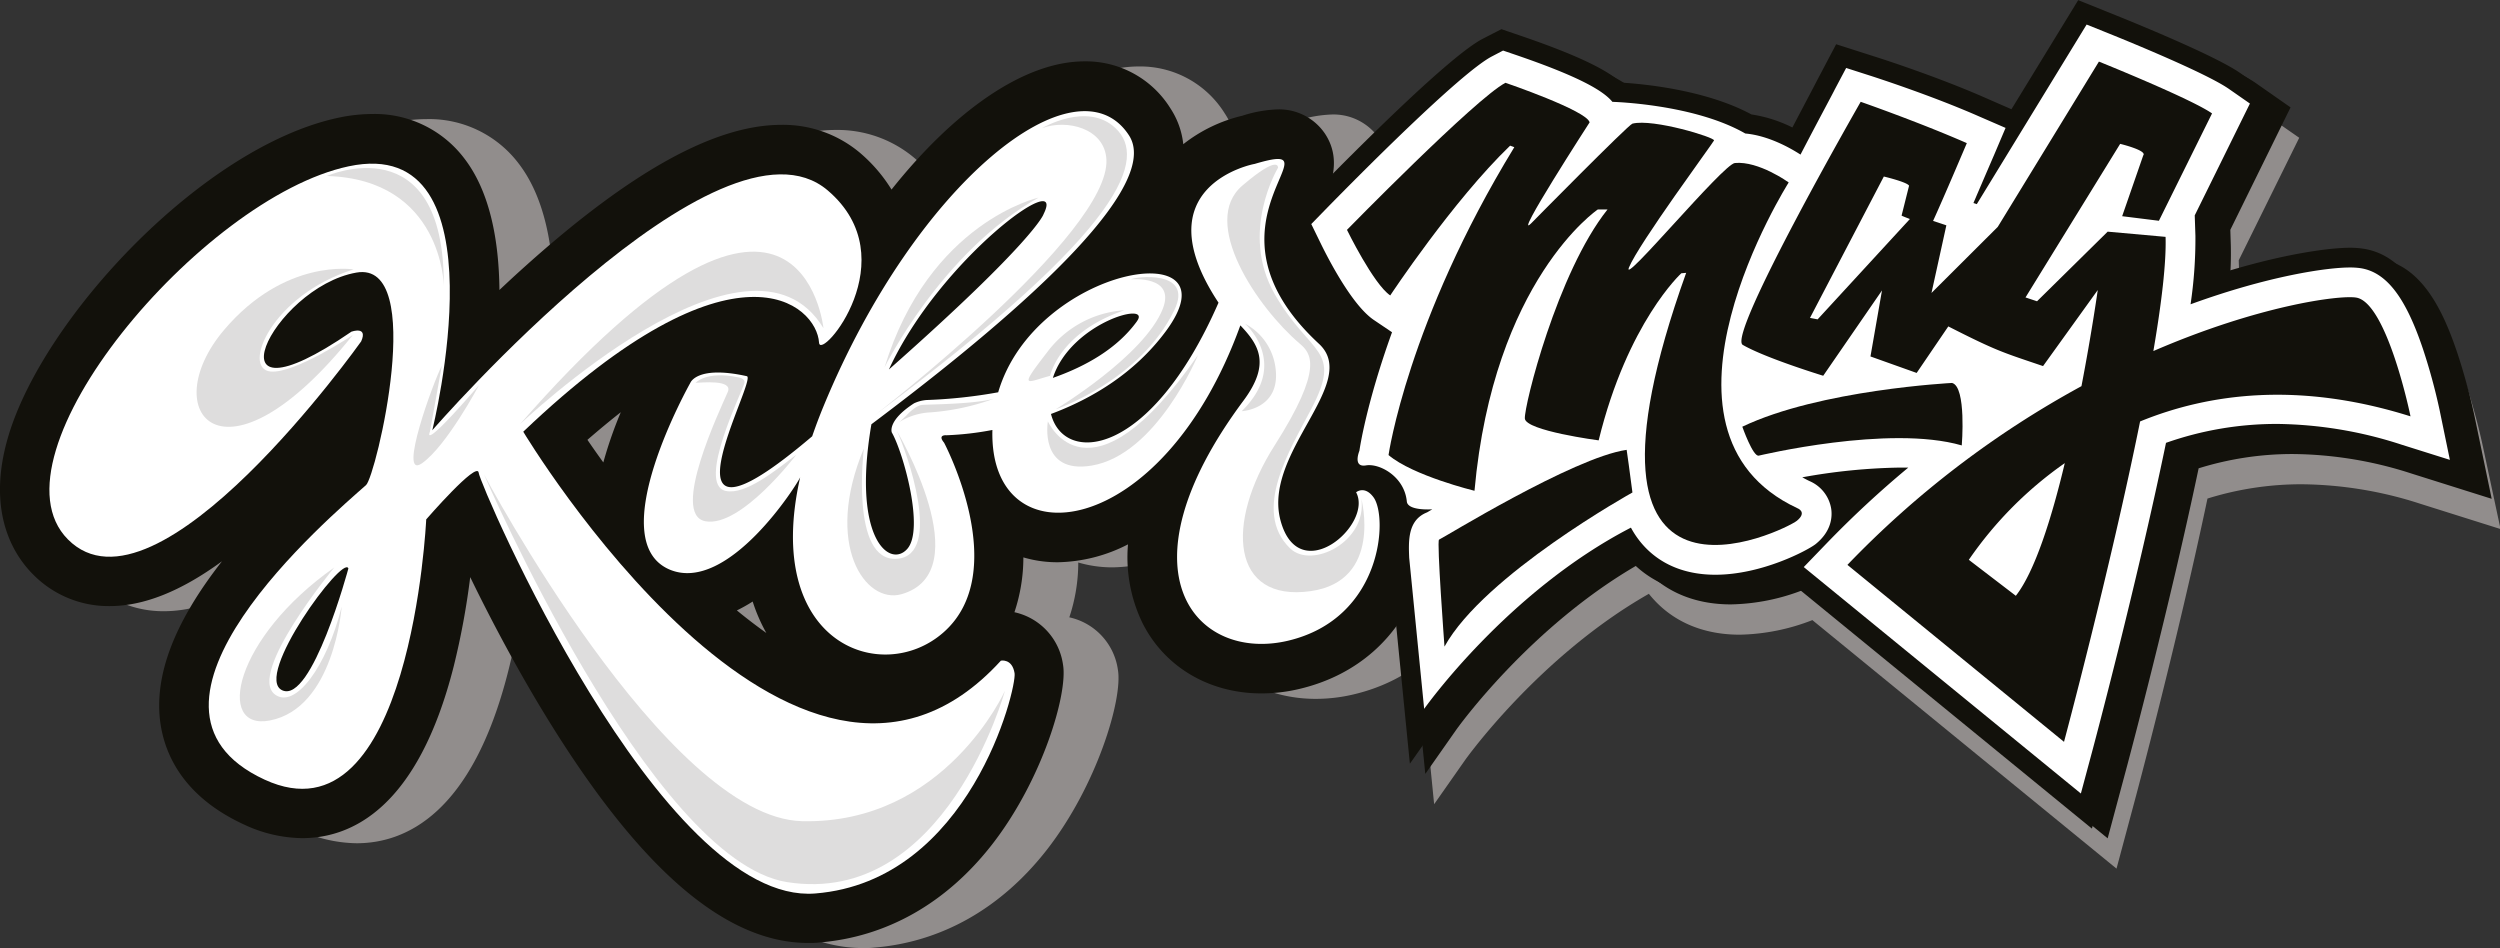
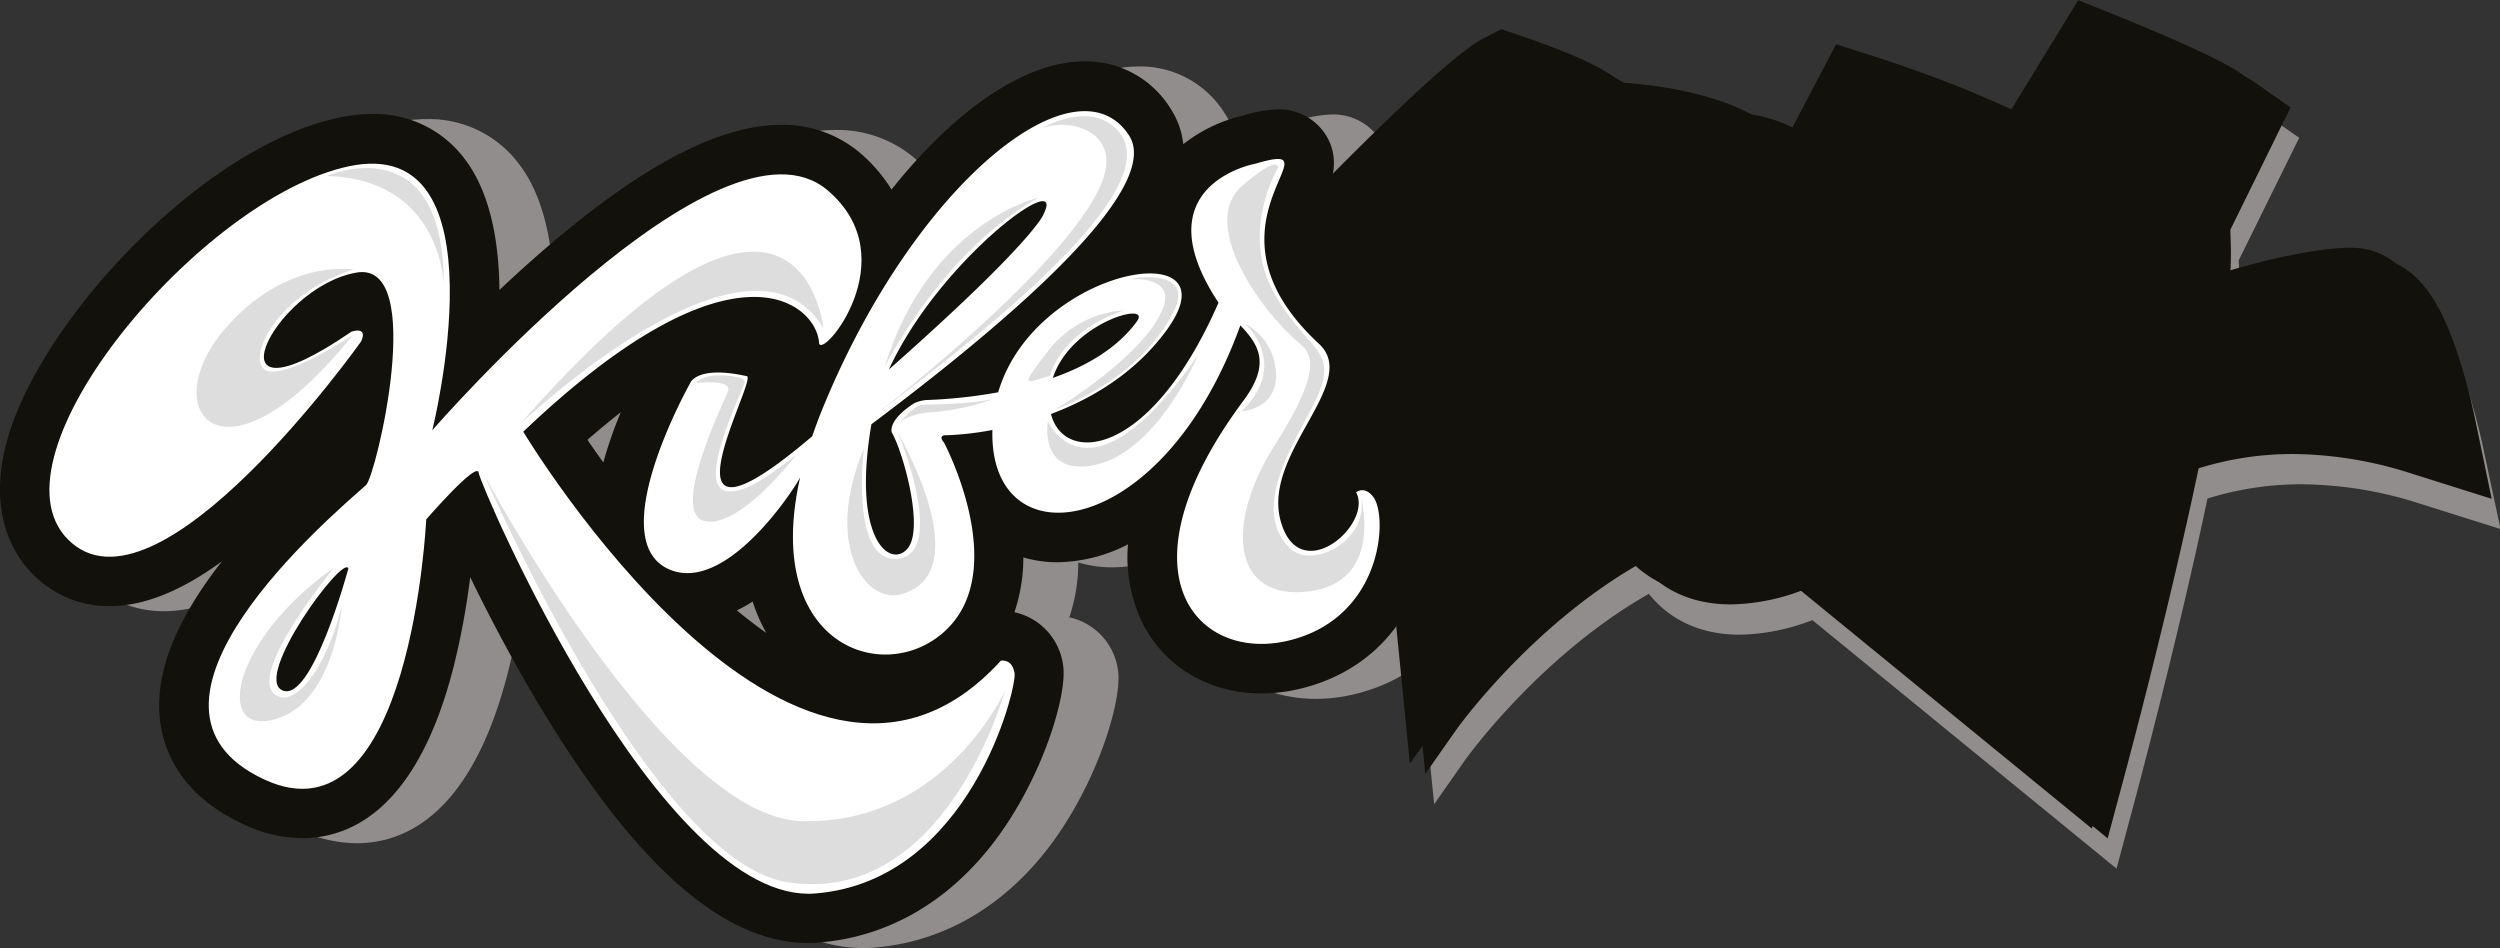
<svg xmlns="http://www.w3.org/2000/svg" id="Слой_1" data-name="Слой 1" viewBox="0 0 514.23 195.03">
  <rect x="0" y="0" width="514.23" height="195.03" fill="#333333" stroke="none" />
  <defs>
    <style>.cls-1{fill:#918d8c;}.cls-2{fill:#12110b;}.cls-3{fill:#fff;}.cls-4{fill:#dedddd;}</style>
  </defs>
  <path class="cls-1" d="M847.73,749.83a128,128,0,0,0-3.53-13c-2.78-8.29-7.12-18-16-19.42a18.1,18.1,0,0,0-2.9-.21c-4.13,0-14.23,1.26-28,5.72a71.16,71.16,0,0,0,.29-8.27l-.1-3.2,12.44-25.2-7.18-5c-5-3.46-20.61-9.88-25.29-11.76l-8-3.22-13.73,22.44-5.17-2.27c-10.22-4.48-22.28-8.35-22.79-8.52l-8.1-2.58-4,7.59c-.32.59-2.31,4.34-5,9.53a28.52,28.52,0,0,0-8.42-2.69c-9.38-5.06-22.24-6.27-26.82-6.54-2.52-2.25-7.63-5.18-20.46-9.57l-4.15-1.42-3.89,2c-6.64,3.49-24.86,21.63-35.13,32.14l-5,5.13,3.15,6.45c3,6.21,7.63,14.28,12.36,17.47l1.12.75a137.17,137.17,0,0,0-5.79,21.73,6.67,6.67,0,0,0,.41,5.87,5.15,5.15,0,0,0,4.38,2.26,7,7,0,0,0,1.21-.11,4.49,4.49,0,0,1,3.66,3.77,5.18,5.18,0,0,0,1.52,3.21c-1.19,2.84-1.07,6.05-1,8.2v.12l4.17,42.1,6.31-9c.15-.23,15.24-21.41,37.86-34.28,4.39,5.51,10.83,8.41,18.71,8.41a43.12,43.12,0,0,0,14.92-3l62.56,51.12,4.08-15.22c.35-1.34,8.58-32.15,14.63-60.9a64.79,64.79,0,0,1,19.43-2.94,81,81,0,0,1,24.31,4l16.54,5.21Zm-126,17.39,1.36-.15-1,.95C721.94,767.75,721.82,767.48,721.7,767.22Z" transform="translate(-337 -657.91)" />
  <path class="cls-2" d="M846,743.56a127.24,127.24,0,0,0-3.53-13c-2.78-8.29-7.12-18-16-19.42a18.1,18.1,0,0,0-2.9-.21c-4.13,0-14.23,1.26-28,5.71a70.93,70.93,0,0,0,.29-8.26l-.1-3.2L808.15,680,801,675c-5-3.46-20.61-9.88-25.29-11.76l-8-3.22L754,682.41l-5.17-2.27c-10.22-4.48-22.28-8.35-22.79-8.52L717.9,669l-4,7.58c-.32.6-2.31,4.35-5,9.54a28.52,28.52,0,0,0-8.42-2.69c-9.38-5.06-22.24-6.27-26.82-6.55-2.52-2.24-7.63-5.17-20.46-9.56L649,665.94l-3.89,2c-6.64,3.49-24.86,21.63-35.13,32.14l-5,5.13,3.15,6.45c3,6.21,7.63,14.28,12.36,17.47l1.11.75a137.8,137.8,0,0,0-5.78,21.73,6.64,6.64,0,0,0,.41,5.86,5.13,5.13,0,0,0,4.38,2.27,7,7,0,0,0,1.21-.11,4.48,4.48,0,0,1,3.65,3.77,5.28,5.28,0,0,0,1.53,3.21c-1.19,2.84-1.07,6.05-1,8.2V775l4.17,42.1,6.31-9c.15-.23,15.24-21.41,37.86-34.28,4.39,5.51,10.83,8.41,18.7,8.41a42.9,42.9,0,0,0,14.93-3l62.56,51.12,4.08-15.22c.35-1.33,8.58-32.14,14.63-60.89a64.79,64.79,0,0,1,19.43-2.94,81,81,0,0,1,24.31,4l16.54,5.21ZM720,761l1.36-.15-1,1C720.21,761.48,720.1,761.21,720,761Z" transform="translate(-337 -657.91)" />
  <path class="cls-1" d="M638.83,755.14a13,13,0,0,0-10.46-5.51,12.35,12.35,0,0,0-1.65.11c4-7.35,9.36-18.57-.32-27.53-10.91-10.09-8.19-16.49-5.79-22.14,1.33-3.14,3.56-8.39.11-13.61a11.37,11.37,0,0,0-9.71-5,26.18,26.18,0,0,0-7.28,1.3,31.39,31.39,0,0,0-12.16,5.86,16.62,16.62,0,0,0-2.64-7.37,20.46,20.46,0,0,0-17.67-9.67c-12.28,0-26.68,10-39.7,26.37a31.32,31.32,0,0,0-6.53-7.59,24.53,24.53,0,0,0-16.14-5.72c-13.6,0-30.77,9.46-52.48,28.91-1.89,1.7-3.73,3.39-5.5,5.06-.1-10-1.88-20.22-7.33-27.2a23.1,23.1,0,0,0-18.87-9,33.59,33.59,0,0,0-6.94.77c-27.79,5.92-60.54,40.93-67.85,65.45-4.67,15.63,1.12,24.51,5,28.41a21.78,21.78,0,0,0,15.79,6.59c7,0,14.63-3,23.14-9.22C384,787,379.8,798,381.21,807.75c.91,6.29,4.63,15,17.13,20.78a28.85,28.85,0,0,0,12,2.83c10.15,0,23.8-6.14,31.2-35.4A154,154,0,0,0,445,777.67c4.37,9,9.88,19.29,15.2,28,19.36,31.79,37.13,47.25,54.34,47.25h0c.73,0,1.47,0,2.2-.09,13.87-1.11,26.16-8.06,35.57-20.1,10.31-13.21,15.64-31,14.64-37a12.86,12.86,0,0,0-10-10.84,35.64,35.64,0,0,0,1.84-11.28,24.7,24.7,0,0,0,7.14,1A32.73,32.73,0,0,0,580.24,771a30.92,30.92,0,0,0,2.94,16.22c4.54,9,13.69,14.44,24.48,14.44a33.8,33.8,0,0,0,7.81-.93c11.78-2.79,20.49-10.47,24.52-21.62C642.71,771.55,643.41,761.24,638.83,755.14ZM503,782.69a34.38,34.38,0,0,0,2.82,6.47c-2.05-1.42-4.07-3-6.07-4.64A33.28,33.28,0,0,0,503,782.69Zm-27.09-39a83.14,83.14,0,0,0-3.63,10.39c-1.17-1.62-2.26-3.18-3.27-4.65C471.45,747.33,473.74,745.42,475.91,743.73Z" transform="translate(-337 -657.91)" />
  <path class="cls-2" d="M627.65,754.09a13,13,0,0,0-10.46-5.51,12.35,12.35,0,0,0-1.65.11c4-7.35,9.36-18.57-.32-27.53-10.91-10.09-8.19-16.49-5.79-22.14,1.33-3.14,3.56-8.39.11-13.61a11.37,11.37,0,0,0-9.71-5,26.18,26.18,0,0,0-7.28,1.3,31.33,31.33,0,0,0-12.16,5.86,16.62,16.62,0,0,0-2.64-7.37,20.47,20.47,0,0,0-17.67-9.67c-12.28,0-26.68,10-39.7,26.37a31.76,31.76,0,0,0-6.53-7.59,24.53,24.53,0,0,0-16.14-5.72c-13.6,0-30.77,9.46-52.48,28.91q-2.85,2.55-5.5,5.06c-.1-10-1.88-20.22-7.33-27.2a23.1,23.1,0,0,0-18.87-9,33.51,33.51,0,0,0-6.94.77c-27.79,5.92-60.54,40.93-67.86,65.45-4.66,15.63,1.13,24.51,5,28.41a21.78,21.78,0,0,0,15.79,6.59c7,0,14.63-3,23.14-9.22C372.77,786,368.62,797,370,806.7c.91,6.29,4.62,15,17.13,20.78a28.81,28.81,0,0,0,12,2.83c10.15,0,23.81-6.14,31.21-35.4a156,156,0,0,0,3.38-18.29c4.36,9,9.88,19.29,15.2,28,19.36,31.79,37.13,47.25,54.33,47.25h0c.73,0,1.47,0,2.19-.09,13.87-1.11,26.17-8.06,35.57-20.1,10.32-13.21,15.65-31,14.65-37a12.86,12.86,0,0,0-10-10.84,35.64,35.64,0,0,0,1.84-11.28,24.65,24.65,0,0,0,7.14,1,32.66,32.66,0,0,0,14.38-3.68,31,31,0,0,0,3,16.22c4.54,9,13.69,14.44,24.48,14.44a33.72,33.72,0,0,0,7.8-.93c11.78-2.79,20.49-10.47,24.53-21.62C631.53,770.5,632.22,760.19,627.65,754.09ZM491.82,781.64a35,35,0,0,0,2.81,6.47c-2-1.42-4.06-3-6.06-4.64A33.28,33.28,0,0,0,491.82,781.64Zm-27.1-39a84.79,84.79,0,0,0-3.62,10.39c-1.17-1.62-2.27-3.18-3.27-4.65Q461.49,745.21,464.72,742.68Z" transform="translate(-337 -657.91)" />
  <path class="cls-3" d="M587.64,720.17c-14,32-31.82,33.39-34.46,22.89,8.19-3.06,17.1-8.23,23.61-17,15.15-20.42-26.84-13.49-34.47,12.54a102.41,102.41,0,0,1-14.7,1.59,7.26,7.26,0,0,0-2.61.68c-5.58,3.61-4.57,6-4.57,6,2.34,4.07,6.76,19.86,3.19,23.93s-11.42-2-7.39-25.62c22.12-16.61,60.69-47.43,53-59.4-10.69-16.54-43.78,9.42-62.87,55.75-.87,2.11-1.63,4.15-2.31,6.12-34.34,29.19-11.08-11.85-13.44-12.36C480.35,733,479,736.65,479,736.65s-18.33,32.49-4.23,38.43c12,5,26.31-17.7,26.82-19h0c-7.76,34.28,16.82,43,29.43,31.95,14.26-12.47.17-39.06.17-39.06-1.44-1.72.5-1.53.5-1.53a61.77,61.77,0,0,0,9.44-1.09c-.74,27.23,34.9,23,51-21.51,3.82,4,6.28,7.9.64,15.48-26.42,35.51-9.58,53.82,9.17,49.38,19.45-4.61,20.61-25.46,17.56-29.53-1.84-2.46-3.56-1-3.56-1,3.56,6.62-11.71,19.86-15.53,5.86s16.55-28.39,7.89-36.4c-26.82-24.82,5.34-42.53-13.24-37C595.06,691.6,571.64,696,587.64,720.17Zm-36-18.17s-1.8,5.39-31.8,31.91C530.22,711.3,556.67,692,551.63,702Zm19.22,22c-4.06,5.61-10.52,9.26-17.29,11.64C557.24,724.28,574,719.71,570.85,724Z" transform="translate(-337 -657.91)" />
  <path class="cls-3" d="M542.88,793.8c-42.25,46.33-98.25-47.09-98.25-47.09C488.41,705,505,720.64,505.47,728.38c.25,4,18.3-17.25,1.78-31.31-22.15-18.85-81.33,49.34-81.33,49.34s15.32-61.22-17.21-54.29c-30.25,6.44-74.88,59.45-57.75,76.73,18.33,18.49,60.33-40.72,60.33-40.72,1.44-3.23-2-2-2-2-30.8,21.13-16.37-9.06,1-12.15,14.68-2.61,4,42,2,43.71-7.16,6.34-53.42,45.54-20.87,60.58,30.12,13.92,33.25-53.53,33.25-53.53s10.53-12.14,10.79-9.59,37.42,89.09,69.23,86.54,41.49-42.25,41-45.31S542.88,793.8,542.88,793.8Zm-147.8,6.11c-6.11-2.72,12.56-28.09,13.58-25.07C408.66,774.84,401.19,802.62,395.08,799.91Z" transform="translate(-337 -657.91)" />
  <path class="cls-2" d="M704.76,777.23a42.84,42.84,0,0,1-14.92,3c-7.88,0-14.32-2.91-18.7-8.41-22.63,12.86-37.72,34.05-37.87,34.27L627,815l-4.17-42.1v-.12c-.09-2.14-.21-5.36,1-8.2a5.18,5.18,0,0,1-1.52-3.21,4.49,4.49,0,0,0-3.66-3.77,7,7,0,0,1-1.21.11,5.15,5.15,0,0,1-4.38-2.26,6.67,6.67,0,0,1-.41-5.87,137.46,137.46,0,0,1,5.79-21.73l-1.12-.75c-4.72-3.19-9.33-11.26-12.36-17.47l-3.15-6.45,5-5.13c10.27-10.5,28.49-28.65,35.13-32.14l3.89-2,4.15,1.42c12.83,4.39,17.94,7.32,20.46,9.57,4.59.27,17.44,1.48,26.82,6.55a28.23,28.23,0,0,1,8.42,2.68c2.72-5.18,4.71-8.94,5-9.53l4-7.59,8.1,2.59c.51.16,12.57,4,22.79,8.52l5.17,2.26,13.73-22.44,8,3.22c4.68,1.89,20.34,8.3,25.3,11.76l7.17,5-12.44,25.2.1,3.21a71.06,71.06,0,0,1-.29,8.26c13.8-4.45,23.89-5.72,28-5.72a18,18,0,0,1,2.9.21c8.93,1.43,13.26,11.13,16,19.42a125,125,0,0,1,3.53,13l3.5,17-16.53-5.21a81.39,81.39,0,0,0-24.32-4A64.79,64.79,0,0,0,786,752.23c-6,28.76-14.27,59.57-14.63,60.9l-4.08,15.22Zm12-18.34c.12.26.24.53.34.81l1-1Z" transform="translate(-337 -657.91)" />
-   <path class="cls-3" d="M631.61,762.67l-1.07.63c-4,1.58-3.82,5.86-3.68,9.34l3.08,31.08s17-24.09,42.53-37.28a18.69,18.69,0,0,0,1.16,1.89c3.59,5.11,9.19,7.8,16.21,7.8h0c9.55,0,18.93-5,20.59-6.28,3.36-2.69,3.47-5.74,3.23-7.31a7.48,7.48,0,0,0-4.47-5.68c-.51-.24-1-.51-1.48-.77a122,122,0,0,1,19.88-2c.66,0,1.3,0,1.93,0a208,208,0,0,0-16.9,15.69l-4.6,4.77,57,46.58,2.45-9.13c.09-.34,8.91-33.32,15.06-63a68.52,68.52,0,0,1,22.93-3.89A85.21,85.21,0,0,1,831,749.38l9.92,3.12-2.1-10.18a120.75,120.75,0,0,0-3.41-12.55c-3.58-10.7-7.53-15.84-12.81-16.69a14.9,14.9,0,0,0-2.26-.15c-4.64,0-16.62,1.69-32.76,7.57a91.29,91.29,0,0,0,1-14.06l-.14-4.23,11.35-23-4.31-3c-4.71-3.29-21.22-10-24.48-11.32l-4.8-1.93-22.59,36.94-.69-.23c2-4.68,4.12-9.59,4.25-9.89l2.36-5.56L744,681.82c-10.05-4.41-21.9-8.21-22.4-8.37l-4.86-1.56-2.39,4.51c0,.08-3.09,5.8-7,13.31-2.18-1.41-6.64-3.91-11.36-4.34-10.6-6.09-27.33-6.51-27.33-6.51-1.83-2.22-6.56-5.11-20-9.7l-2.49-.85-2.33,1.22c-6.55,3.45-27.77,24.9-34.12,31.39l-3,3.08,1.89,3.87c1.85,3.79,6.63,12.94,11,15.87l3.72,2.51c-5.23,14.5-6.62,23.73-6.71,24.39,0,0-1.45,3.47,1.35,3s7.89,2.29,8.4,7.38C626.5,763.05,631.61,762.67,631.61,762.67Z" transform="translate(-337 -657.91)" />
  <path class="cls-2" d="M706.7,762.44c-34.1-15.9-1.78-67-1.78-67s-6.16-4.46-11.07-4c-2.4.22-23.39,25.54-21.79,21.49,2-4.89,17.24-25.53,17.5-26.13s-12.5-4.53-16.78-3.46c-.82.2-20.81,20.49-20.81,20.49-4,4,12-20.75,12-20.75-.54-2.41-17.31-8.14-17.31-8.14-6.21,3.27-32.6,30.25-32.6,30.25s5.45,11.16,8.9,13.49c0,0,12.87-19.46,24.66-30.81l.86.32c-21.93,35.87-25.87,63.32-25.87,63.32,5,4.25,17.68,7.35,17.68,7.35,3.92-43.4,25.36-57.86,25.36-57.86l2,0c-10.36,13-17.19,40.48-17,43s15.18,4.49,15.18,4.49c5.94-24.28,17-34.37,17-34.37l1-.09c-27.53,76.87,20.54,52.82,22.77,51S706.7,762.44,706.7,762.44Z" transform="translate(-337 -657.91)" />
  <path class="cls-2" d="M821.64,719.12c-3.41-.55-20,1.6-41.71,11,1.67-9.76,2.68-18.15,2.51-23.49l-11.91-1.07L756,719.88l-2.37-.79,19.47-31.59s5.6,1.35,4.75,2.37l-4.34,12.51,7.56.94L792,681.24c-4.39-3.06-23.27-10.66-23.27-10.66l-20.81,34-13.63,13.59,3.06-13.91-2.73-.91c2.23-4.88,6.94-16,6.94-16-9.88-4.33-21.83-8.5-21.83-8.5s-27.56,48.05-24.26,50c4.69,2.72,16.55,6.35,16.55,6.35l12.09-17.55-2.37,13.58,9.5,3.39,6.51-9.57c10.13,5.16,11.26,5.36,19.49,8.16l11.25-15.64s-1.22,8.7-3.35,19.77A197.68,197.68,0,0,0,717,774.1l44.55,36.4s9.46-35.29,15.65-65.9c14.23-5.82,32.76-8.25,55.62-1.05C832.84,743.55,828,720.13,821.64,719.12ZM710.87,723.6l-1.57-.3,15.19-29.08s4.79,1.13,5.19,1.89l-1.54,6.15c.32.17,1,.42,1.71.7Zm40.77,56.86-9.67-7.4a78.37,78.37,0,0,1,19.74-19.89C759,764.58,755.51,775.54,751.64,780.46Z" transform="translate(-337 -657.91)" />
  <path class="cls-2" d="M740.52,749.53s1-12.09-2-12.85c0,0-27.19,1.38-43.14,9,0,0,2.2,6.25,3.39,5.95C698.74,751.65,725.55,745.19,740.52,749.53Z" transform="translate(-337 -657.91)" />
  <path class="cls-2" d="M633,768.91c-.51.13,1.12,22,1.12,22,8.15-14.76,38.66-31.7,38.66-31.7-.44-3.58-1.19-8.77-1.19-8.77C660.64,752,633.51,768.78,633,768.91Z" transform="translate(-337 -657.91)" />
  <path class="cls-4" d="M409.57,726.82s-12,8-16.93,7.51c-6-.63.27-15.74,17.07-21,0,0-14.06-2.36-26.61,12.43C368.84,742.6,382.92,760.13,409.57,726.82Z" transform="translate(-337 -657.91)" />
  <path class="cls-4" d="M404.22,694.11s24.19-10.69,24.07,22.57C428.29,716.68,428,694.79,404.22,694.11Z" transform="translate(-337 -657.91)" />
-   <path class="cls-4" d="M427.88,733.14l-2.45,13.58s-2.2,4.63,10.1-9.59c0,0-6.65,12.52-11.74,16.08S426.22,736.24,427.88,733.14Z" transform="translate(-337 -657.91)" />
  <path class="cls-4" d="M405.75,774.64s-18,21.81-12.18,26.13c4.15,3.05,10.65-5.74,13.71-18.08,0,0-1.53,20.88-14.79,23.42C381.3,808.26,385.13,789.15,405.75,774.64Z" transform="translate(-337 -657.91)" />
  <path class="cls-4" d="M443.93,745.19s47.18-45,62.45-19.77C506.38,725.42,501.63,679.18,443.93,745.19Z" transform="translate(-337 -657.91)" />
  <path class="cls-4" d="M436.55,755.49s34.23,79.39,62.32,83.86c32.62,5.2,44.84-39.35,44.84-39.35S531.37,827.49,502,826.82C474.06,826.17,436.55,755.49,436.55,755.49Z" transform="translate(-337 -657.91)" />
  <path class="cls-4" d="M486.31,758.9c4.06.83,10.23-4.23,14.47-7.44,0,0-11.37,15-18.67,13.67s3-22.92,4.59-26.6c1.13-2.65-5.53-1.88-6.62-1.88,0,0,2.2-2.49,8.68-1.14,0,0,1.53.18,1.37,1.14C489.9,738,480.08,757.62,486.31,758.9Z" transform="translate(-337 -657.91)" />
  <path class="cls-4" d="M518.94,733.48s11.71-23.8,31.7-34.93C550.64,698.55,528.09,703.57,518.94,733.48Z" transform="translate(-337 -657.91)" />
  <path class="cls-4" d="M551.35,684.27s9.26-5.53,15.1,0c6.45,6.11,2.6,20.2-49.55,59.06,0,0,48.45-37.33,47.68-52.6C564.25,684.27,556.4,682.38,551.35,684.27Z" transform="translate(-337 -657.91)" />
  <path class="cls-4" d="M514.69,750.16s-2.88,23.37,6.79,22.69,1.91-22.35,0-26.3c0,0,17.14,29,.92,33.59C515,782.21,506.38,770,514.69,750.16Z" transform="translate(-337 -657.91)" />
  <path class="cls-4" d="M523.48,743.33s1.78-2,3.18-2.13,10.43-.12,14.76-1.27a48.45,48.45,0,0,1-13,2.8C522.31,743,519.4,747.36,523.48,743.33Z" transform="translate(-337 -657.91)" />
  <path class="cls-4" d="M553,735.22s1.79-8.91,15.28-13.49a21.52,21.52,0,0,0-15.91,8.66C546.38,738.12,548.17,736.49,553,735.22Z" transform="translate(-337 -657.91)" />
  <path class="cls-4" d="M554.15,742.09s17.31-5.79,24.39-20.36c4.14-8.51-8.36-6.87-8.86-6.36,0,0,9.15-.85,6.52,6C572.42,731.1,554.15,742.09,554.15,742.09Z" transform="translate(-337 -657.91)" />
  <path class="cls-4" d="M552.54,744.58s8.35,18.88,30.88-13.64c0,0-8.48,20.51-21.89,22.74C550.64,755.49,552.54,744.58,552.54,744.58Z" transform="translate(-337 -657.91)" />
  <path class="cls-4" d="M599.88,692.42s-8,13.23-.68,26,14.12,11.06,7.47,23.71c-4.18,8-12.3,20.88-4.29,28.59,4.49,4.31,15.88-1.42,14.64-10.22,0,0,4.45,16.89-10.41,19-16.32,2.33-17.69-13.88-7.41-30,10.15-15.95,7.47-18.93,5.12-20.93-8.69-7.4-20.63-25-11.74-32.52C600.22,689.53,599.88,692.42,599.88,692.42Z" transform="translate(-337 -657.91)" />
  <path class="cls-4" d="M593.09,724.49s9.34,8.15-.68,18c0,0,8.15-.39,6.94-9A12,12,0,0,0,593.09,724.49Z" transform="translate(-337 -657.91)" />
</svg>